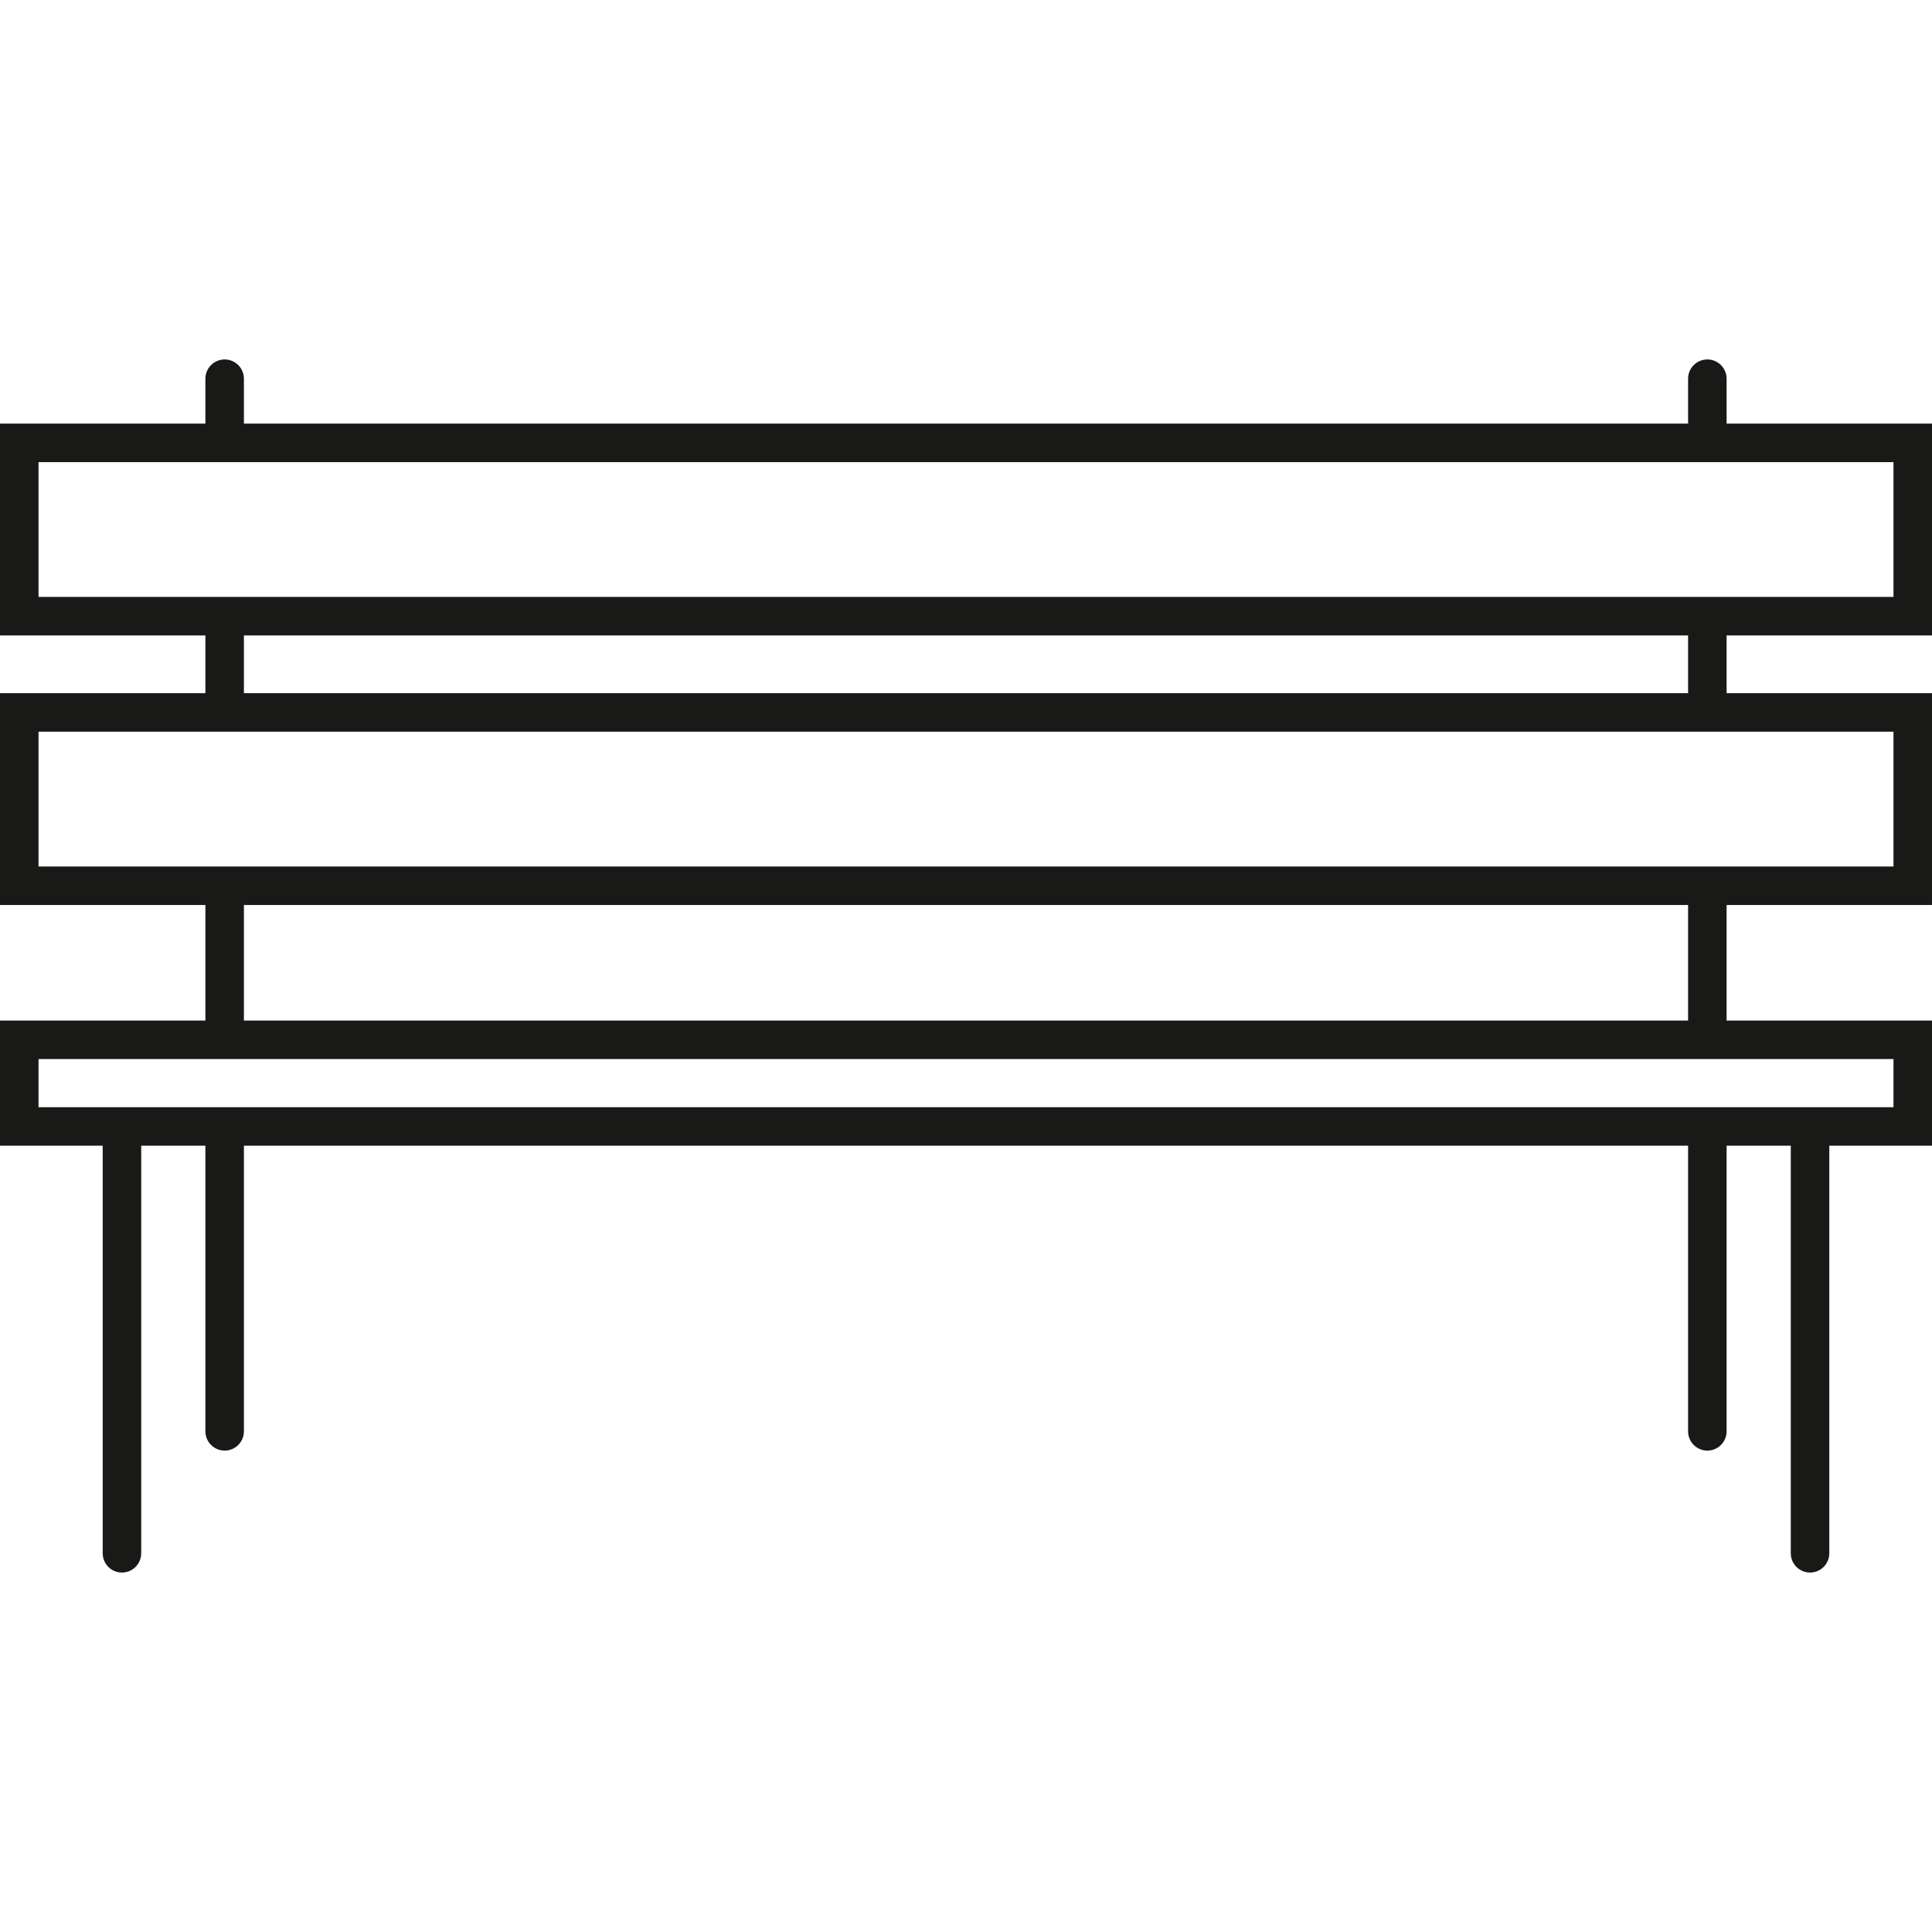
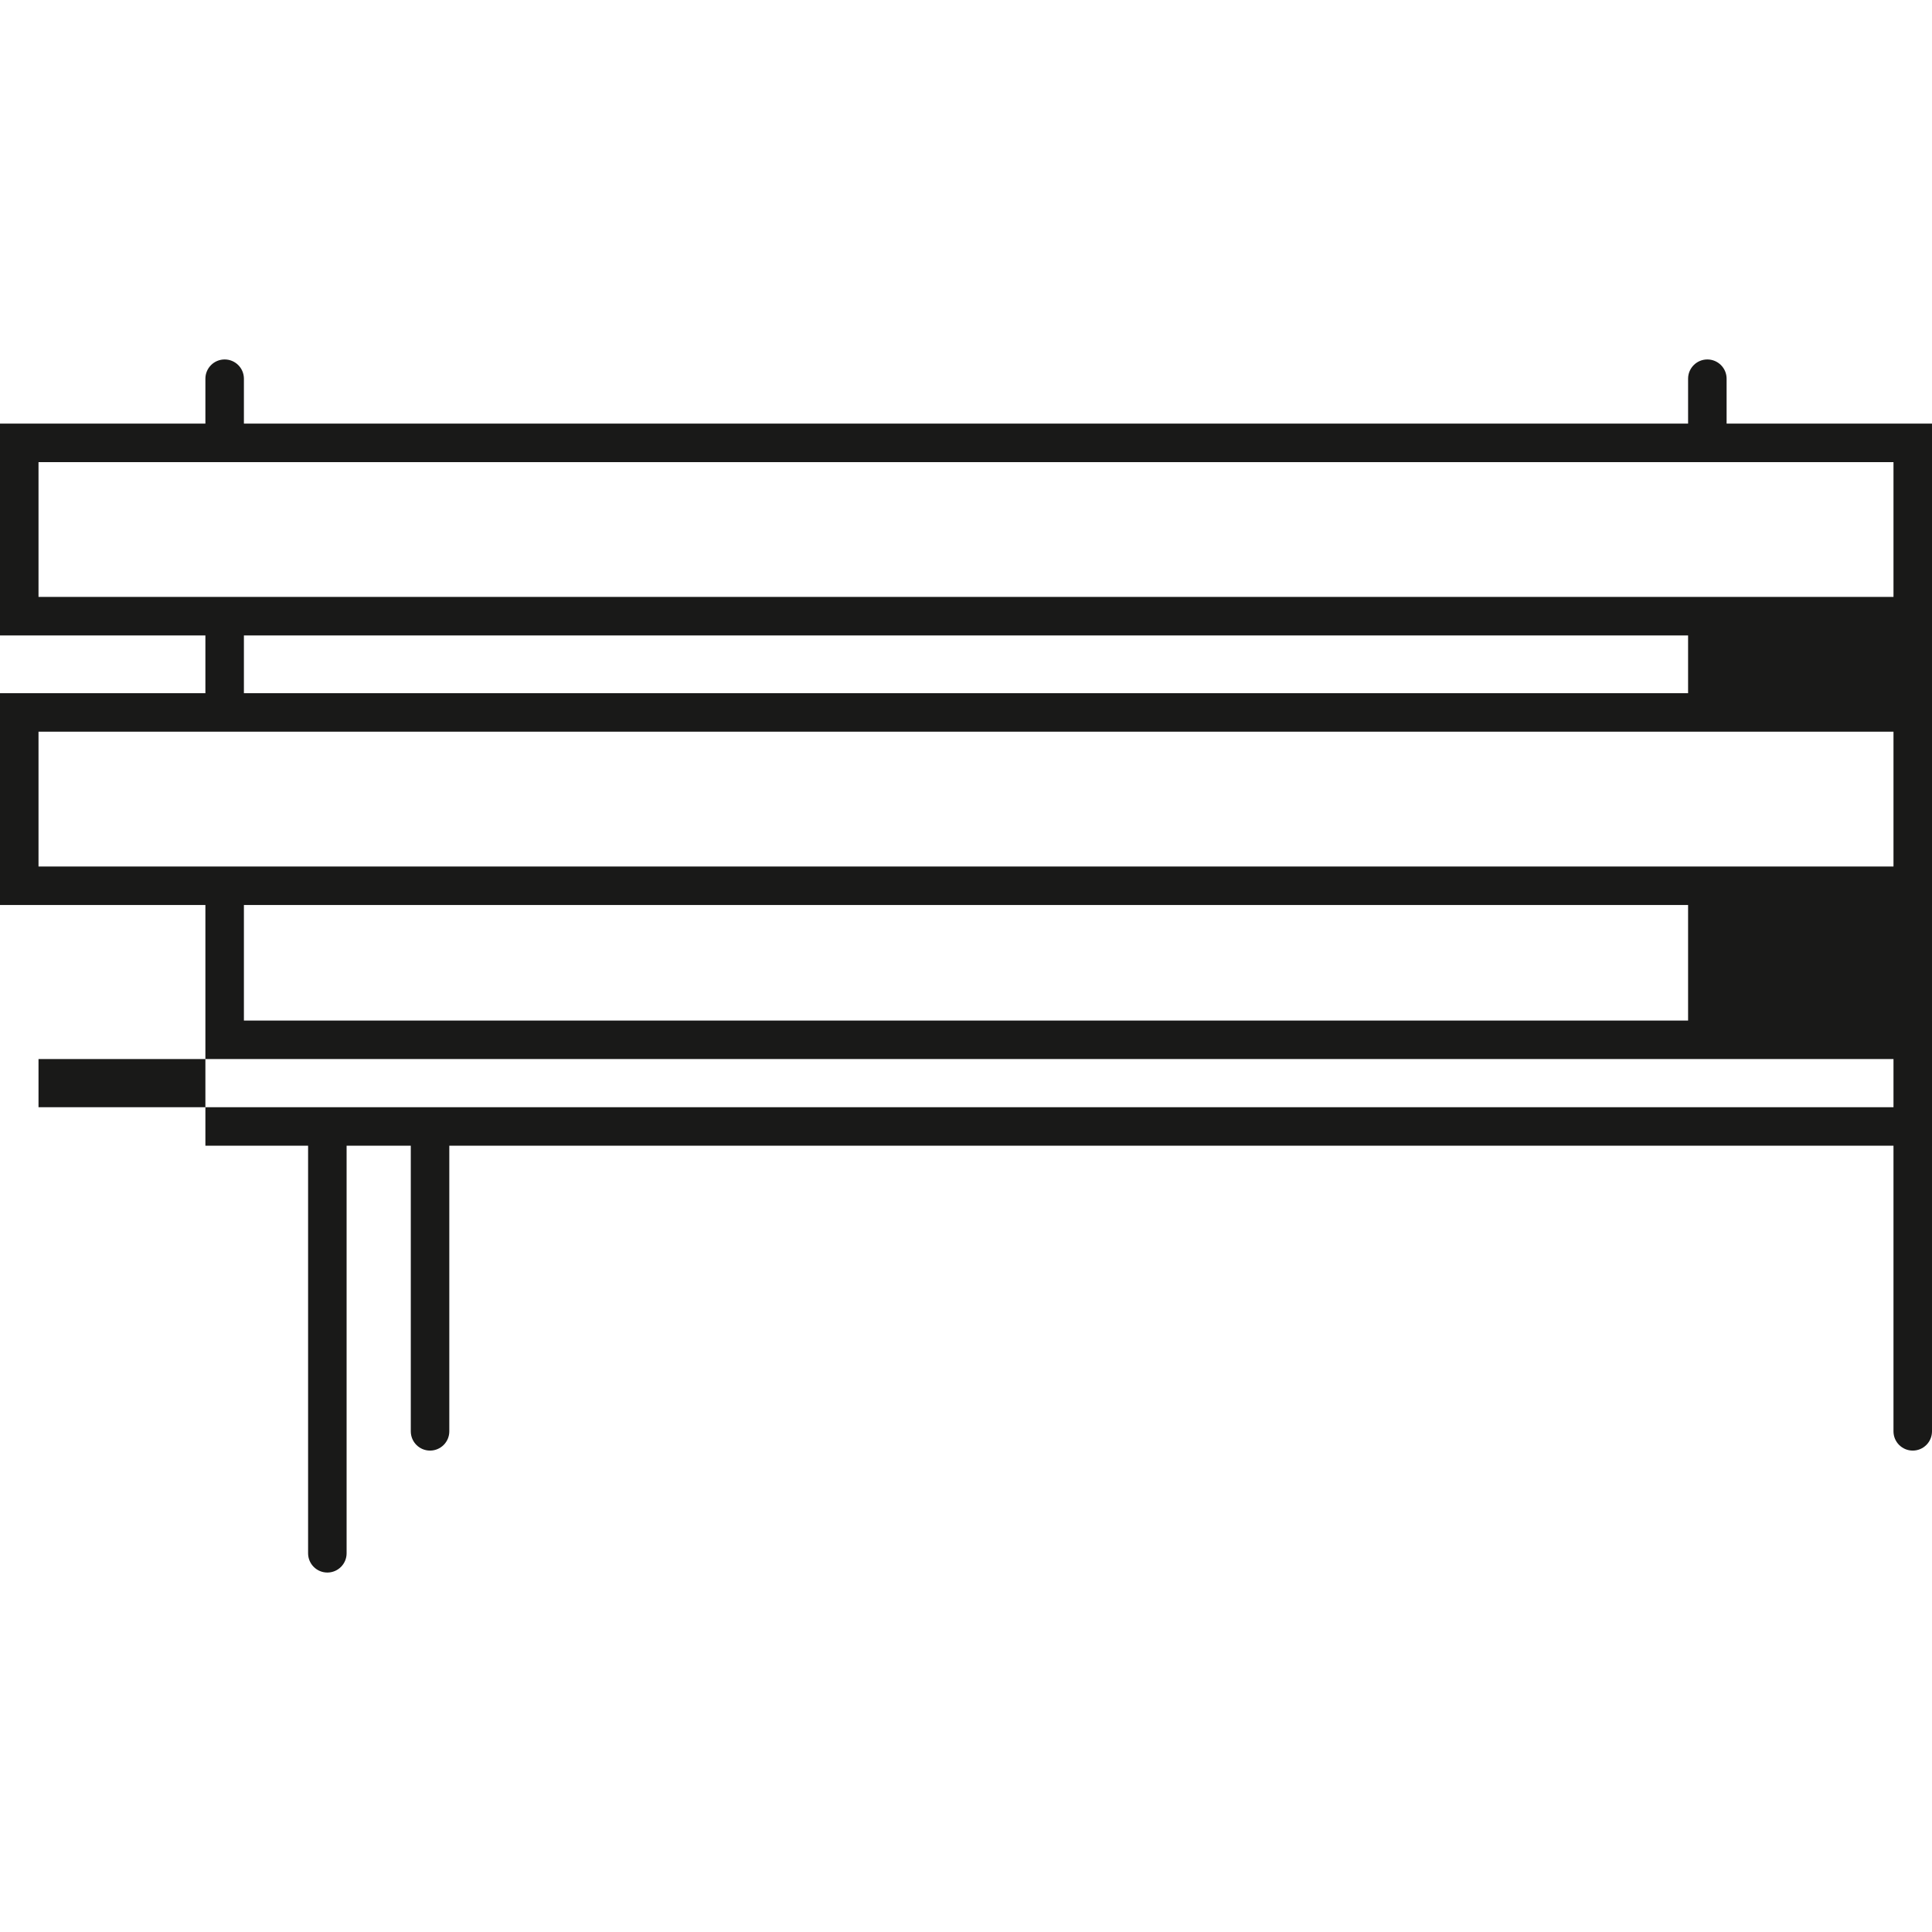
<svg xmlns="http://www.w3.org/2000/svg" xml:space="preserve" viewBox="0 0 451.478 451.478" id="Capa_1" version="1.1" width="800px" height="800px">
-   <path d="M451.478,148.49V98.992h-47.998V88.498c0-2.485-2.015-4.5-4.5-4.5s-4.5,2.015-4.5,4.5v10.494H56.998  V88.498c0-2.485-2.015-4.5-4.5-4.5s-4.5,2.015-4.5,4.5v10.494H0v49.498h47.998v13.499H0v49.498h47.998v26.998H0v29.249h23.999  v95.245c0,2.485,2.015,4.5,4.5,4.5s4.5-2.015,4.5-4.5v-95.245h14.999v66.747c0,2.485,2.015,4.5,4.5,4.5s4.5-2.015,4.5-4.5v-66.747  h337.482v66.747c0,2.485,2.015,4.5,4.5,4.5s4.5-2.015,4.5-4.5v-66.747h14.999v95.245c0,2.485,2.015,4.5,4.5,4.5s4.5-2.015,4.5-4.5  v-95.245h23.999v-29.249h-47.998v-26.998h47.998v-49.498h-47.998V148.49H451.478z M9,107.992h433.478v31.498H9V107.992z   M442.478,258.734H9v-11.249h433.478V258.734z M394.479,238.485H56.998v-26.998h337.482V238.485z M442.478,202.487H9v-31.498  h433.478V202.487z M394.479,161.989H56.998V148.49h337.482V161.989z" style="fill:#191918;" />
+   <path d="M451.478,148.49V98.992h-47.998V88.498c0-2.485-2.015-4.5-4.5-4.5s-4.5,2.015-4.5,4.5v10.494H56.998  V88.498c0-2.485-2.015-4.5-4.5-4.5s-4.5,2.015-4.5,4.5v10.494H0v49.498h47.998v13.499H0v49.498h47.998v26.998v29.249h23.999  v95.245c0,2.485,2.015,4.5,4.5,4.5s4.5-2.015,4.5-4.5v-95.245h14.999v66.747c0,2.485,2.015,4.5,4.5,4.5s4.5-2.015,4.5-4.5v-66.747  h337.482v66.747c0,2.485,2.015,4.5,4.5,4.5s4.5-2.015,4.5-4.5v-66.747h14.999v95.245c0,2.485,2.015,4.5,4.5,4.5s4.5-2.015,4.5-4.5  v-95.245h23.999v-29.249h-47.998v-26.998h47.998v-49.498h-47.998V148.49H451.478z M9,107.992h433.478v31.498H9V107.992z   M442.478,258.734H9v-11.249h433.478V258.734z M394.479,238.485H56.998v-26.998h337.482V238.485z M442.478,202.487H9v-31.498  h433.478V202.487z M394.479,161.989H56.998V148.49h337.482V161.989z" style="fill:#191918;" />
</svg>